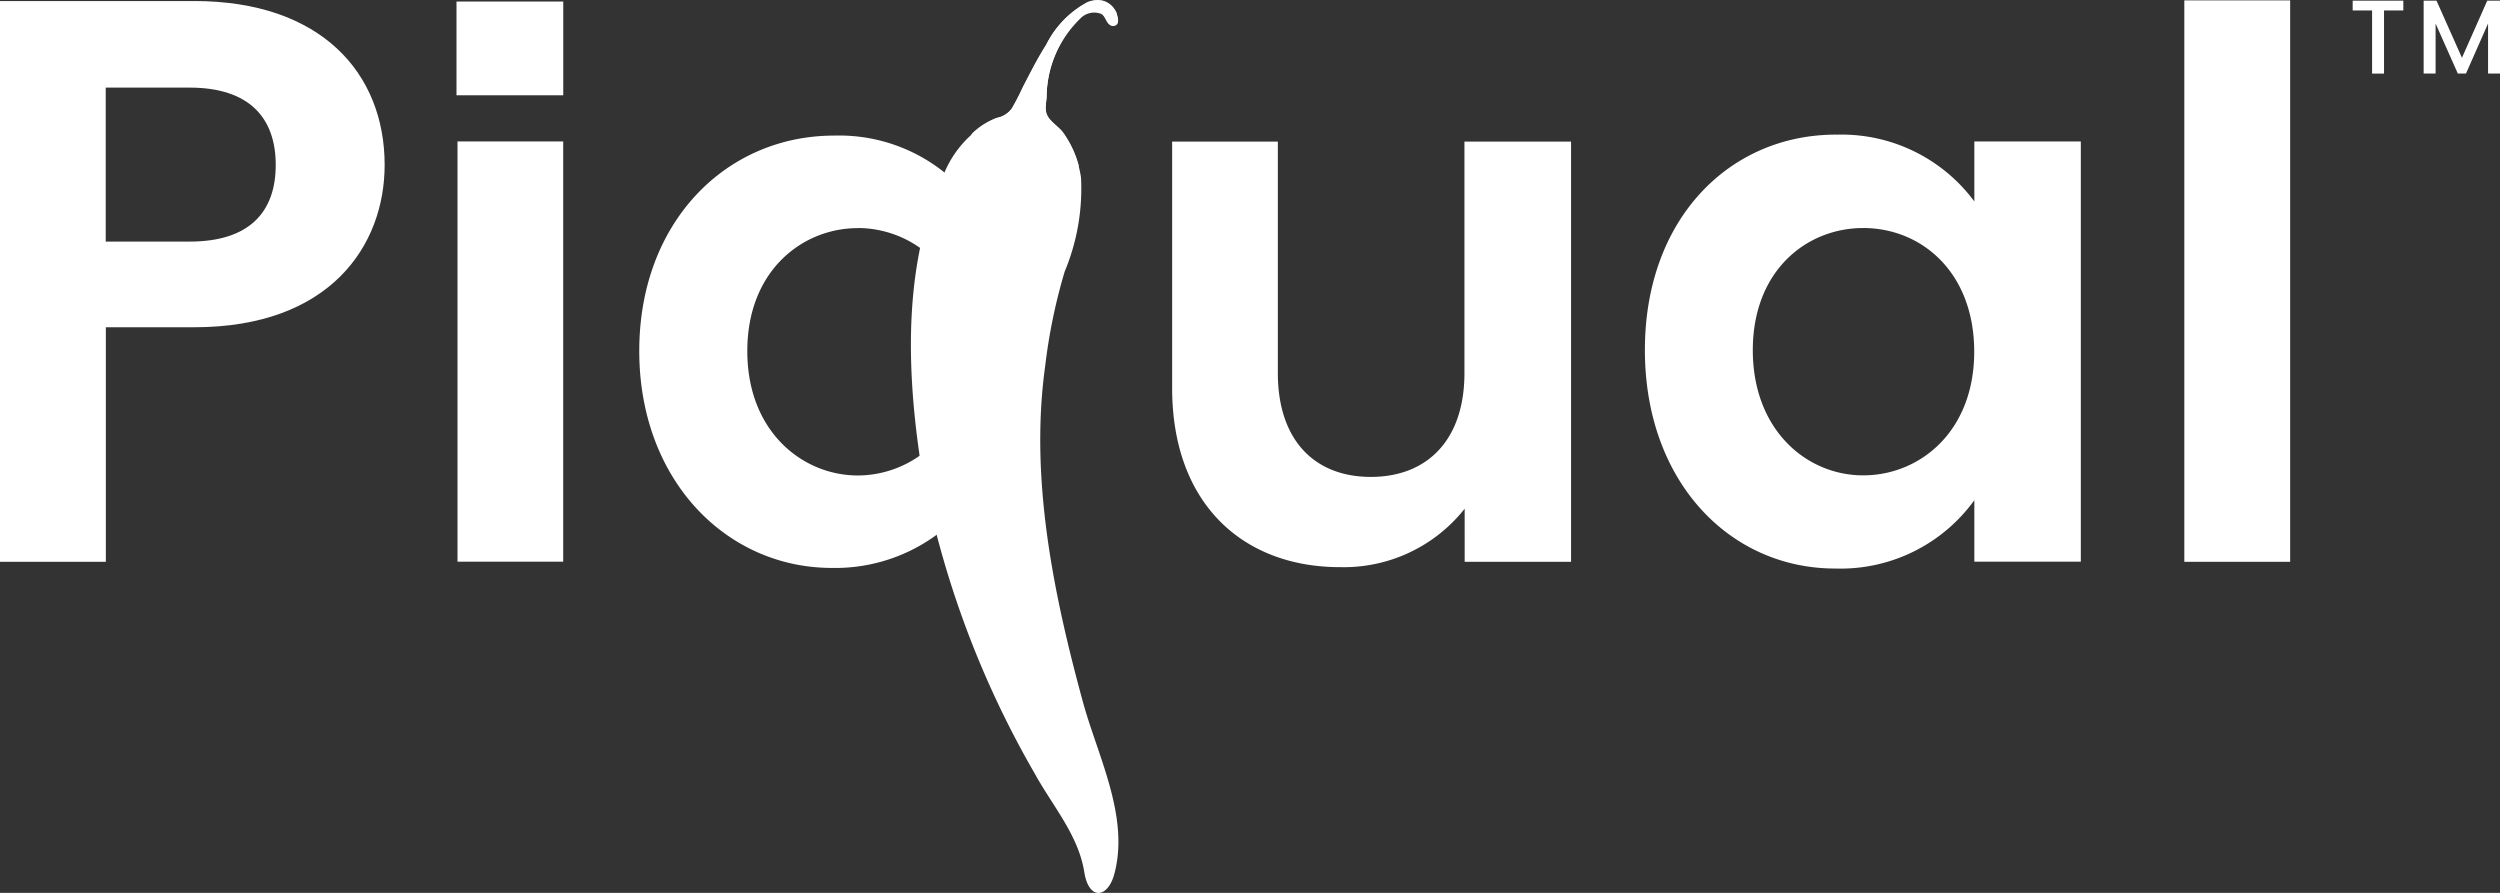
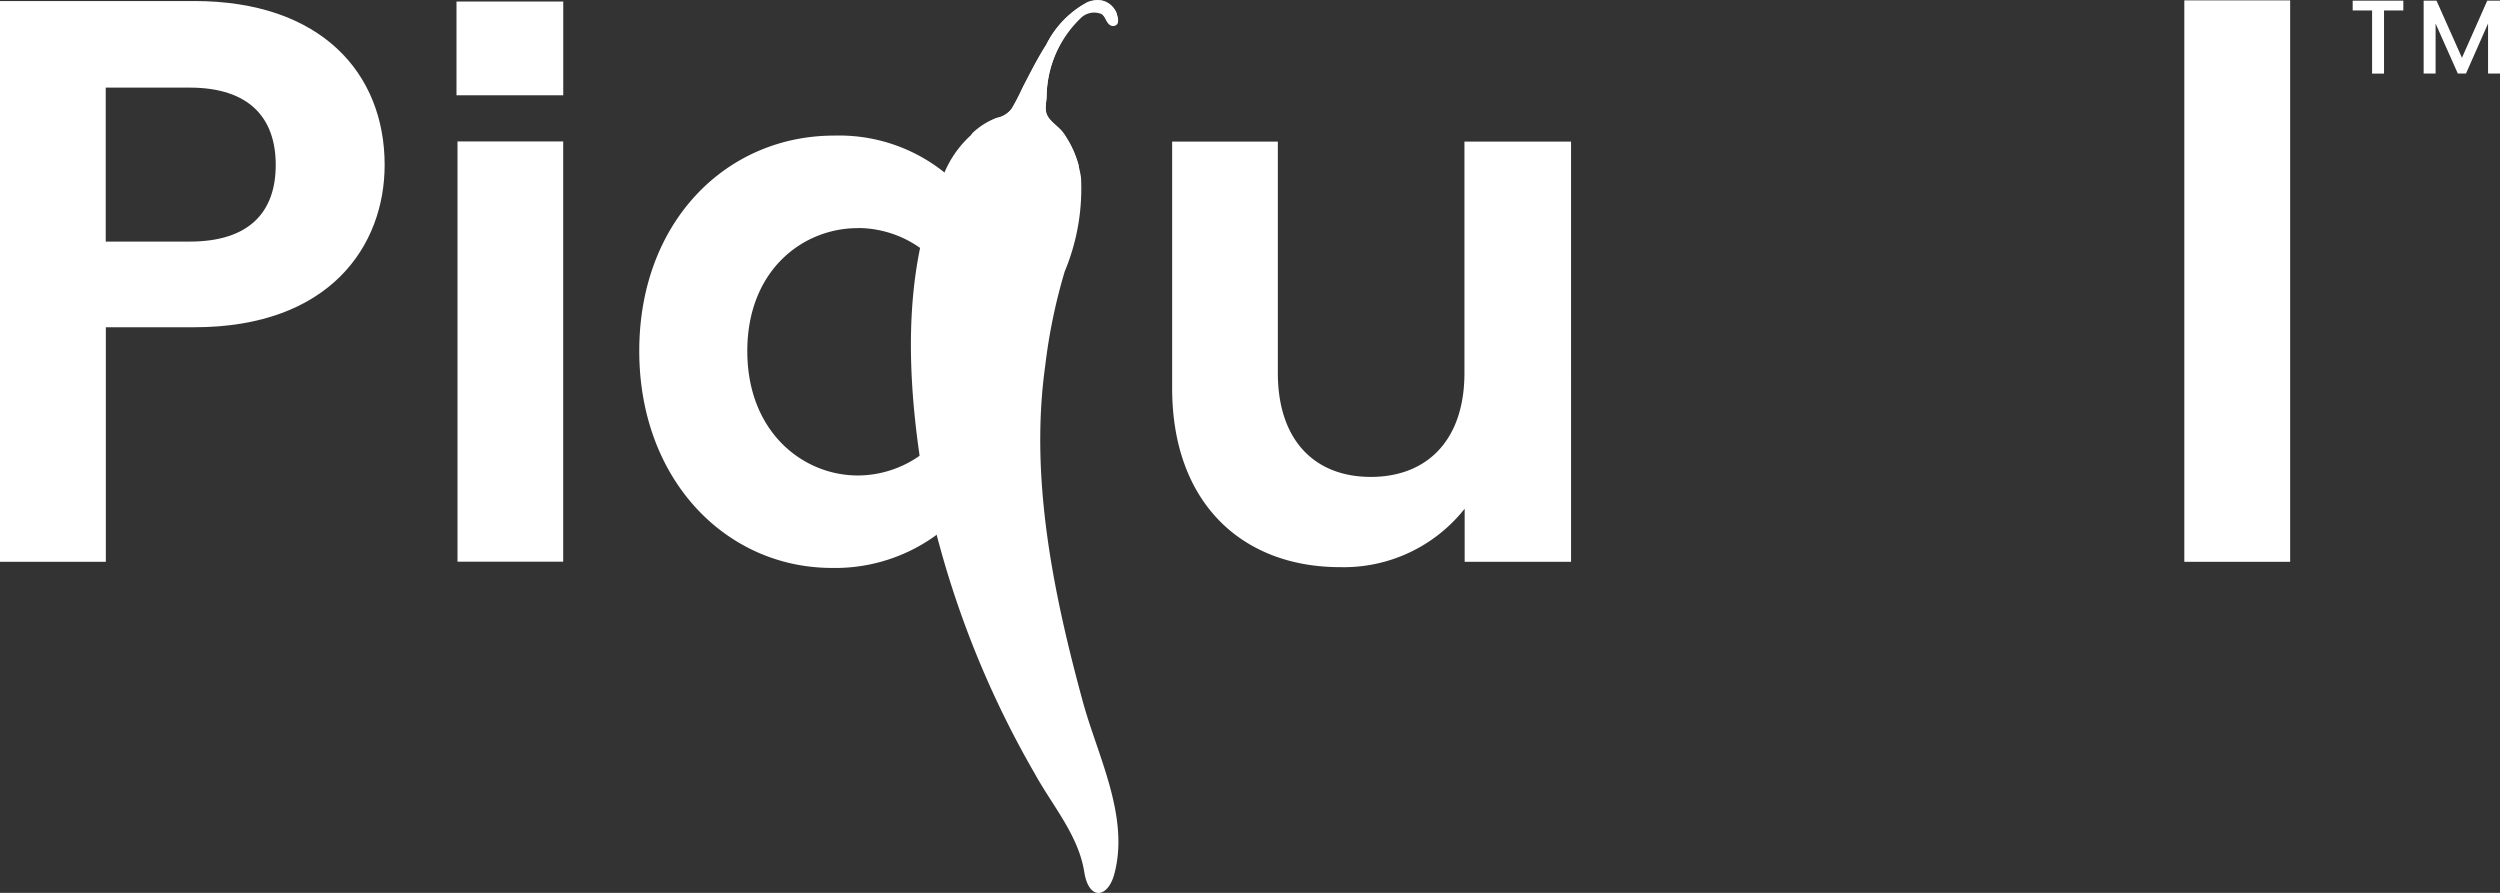
<svg xmlns="http://www.w3.org/2000/svg" width="140" height="50" viewBox="0 0 140 50">
  <rect x="0" y="0" width="140" height="50" fill="#333333" stroke="none" />
  <g id="Piqual_Logo" data-name="Piqual Logo" transform="translate(-3.38 -7.302)">
    <rect id="Rectangle_1053" data-name="Rectangle 1053" width="5.978" height="5.25" transform="translate(28.944 7.388)" fill="#fff" />
    <g id="Group_562" data-name="Group 562" transform="translate(3.38 7.323)">
      <g id="Group_561" data-name="Group 561">
        <path id="Path_2559" data-name="Path 2559" d="M14.259,25.648H9.307V38.784H3.38V7.38H14.259c7.1,0,10.661,4.038,10.661,9.178C24.92,21.063,21.873,25.648,14.259,25.648ZM14,20.851c3.345,0,4.821-1.657,4.821-4.293s-1.483-4.33-4.821-4.33h-4.7v8.623H14Z" transform="translate(-3.38 -7.343)" fill="#fff" />
        <path id="Path_2560" data-name="Path 2560" d="M38.76,18.15h5.919V41.683H38.76Z" transform="translate(-13.14 -10.25)" fill="#fff" />
        <path id="Path_2561" data-name="Path 2561" d="M71.289,38.341a9.6,9.6,0,0,1-7.657,3.57c-5.927,0-10.792-4.928-10.792-12.15S57.7,17.7,63.755,17.7a9.433,9.433,0,0,1,7.534,3.4m-6.218,1.782c-3.047,0-6.181,2.336-6.181,6.885s3.134,6.966,6.181,6.966,6.218-2.38,6.218-6.922S68.155,22.877,65.072,22.877Z" transform="translate(-17.041 -10.128)" fill="#fff" />
        <path id="Path_2562" data-name="Path 2562" d="M116.437,41.693h-5.97V38.721a8.628,8.628,0,0,1-6.981,3.271c-5.454,0-9.4-3.57-9.4-10.025V18.16h5.919V31.12c0,3.782,2.073,5.819,5.207,5.819s5.243-2.037,5.243-5.819V18.16h5.97V41.693Z" transform="translate(-28.446 -10.253)" fill="#fff" />
-         <path id="Path_2563" data-name="Path 2563" d="M141.464,17.63a9.252,9.252,0,0,1,7.745,3.738V18.01h5.963V41.542h-5.963V38.1a9.246,9.246,0,0,1-7.788,3.826c-5.927,0-10.661-4.885-10.661-12.237s4.741-12.062,10.7-12.062Zm1.52,5.228c-3.171,0-6.181,2.38-6.181,6.841s3,7.009,6.181,7.009,6.218-2.461,6.218-6.922-2.96-6.929-6.218-6.929Z" transform="translate(-38.646 -10.109)" fill="#fff" />
        <path id="Path_2564" data-name="Path 2564" d="M172.3,7.33h5.927V38.77H172.3Z" transform="translate(-49.978 -7.33)" fill="#fff" />
      </g>
      <path id="Path_2565" data-name="Path 2565" d="M185.26,7.9h1.091v3.534h.669V7.9H188.1V7.35h-2.836V7.9Z" transform="translate(-53.514 -7.335)" fill="#fff" />
      <path id="Path_2566" data-name="Path 2566" d="M194.293,7.35l-1.418,3.2-1.425-3.2h-.72v4.082h.669v-2.8l1.244,2.8h.458l1.236-2.8v2.8h.669V7.35h-.713Z" transform="translate(-55.006 -7.335)" fill="#fff" />
    </g>
    <path id="Path_2567" data-name="Path 2567" d="M85.343,8.1a1.158,1.158,0,0,0-.8-.735,1.445,1.445,0,0,0-.858.095,5.462,5.462,0,0,0-2.3,2.379c-.473.735-.865,1.52-1.273,2.3-.2.393-.407.88-.654,1.258a1.351,1.351,0,0,1-.844.524,5.911,5.911,0,0,0-2.982,3.194C73.49,21.832,73.512,27.433,74.3,32.853A53.705,53.705,0,0,0,80.726,50.6c1,1.826,2.465,3.477,2.792,5.543.255,1.622,1.324,1.477,1.687.1.851-3.2-.931-6.583-1.76-9.61-1.651-6.052-2.989-12.541-2.116-18.819a31.323,31.323,0,0,1,1.091-5.289,12.063,12.063,0,0,0,.916-5.267,5.775,5.775,0,0,0-.989-2.481c-.225-.313-.654-.575-.858-.9-.233-.364-.1-.742-.08-1.164a6.187,6.187,0,0,1,1.883-4.357A1.073,1.073,0,0,1,84.485,8.1c.218.145.247.444.451.6a.306.306,0,0,0,.422-.029A.366.366,0,0,0,85.4,8.4a1.9,1.9,0,0,0-.065-.276Z" transform="translate(-19.419 -0.011)" fill="#fff" />
    <path id="Path_2568" data-name="Path 2568" d="M84.487,16.581a5.711,5.711,0,0,0-.858-1.833c-.218-.314-.654-.577-.858-.905-.233-.365-.1-.745-.087-1.168a6.25,6.25,0,0,1,1.883-4.381,1.07,1.07,0,0,1,1.193-.248c.225.146.247.445.451.6a.306.306,0,0,0,.422-.029.369.369,0,0,0,.044-.277,1.628,1.628,0,0,0-.065-.27,1.16,1.16,0,0,0-.8-.737,1.44,1.44,0,0,0-.858.095,5.473,5.473,0,0,0-2.3,2.388c-.473.737-.865,1.526-1.273,2.307a13.827,13.827,0,0,1-.654,1.263,1.34,1.34,0,0,1-.844.518,3.923,3.923,0,0,0-1.324.825c-.131.117-.175.365.073.431a26.844,26.844,0,0,1,2.691-.029,4.666,4.666,0,0,1,2.429,1.387c.509.431.771.27.713.058Z" transform="translate(-20.694)" fill="#fff" />
  </g>
</svg>